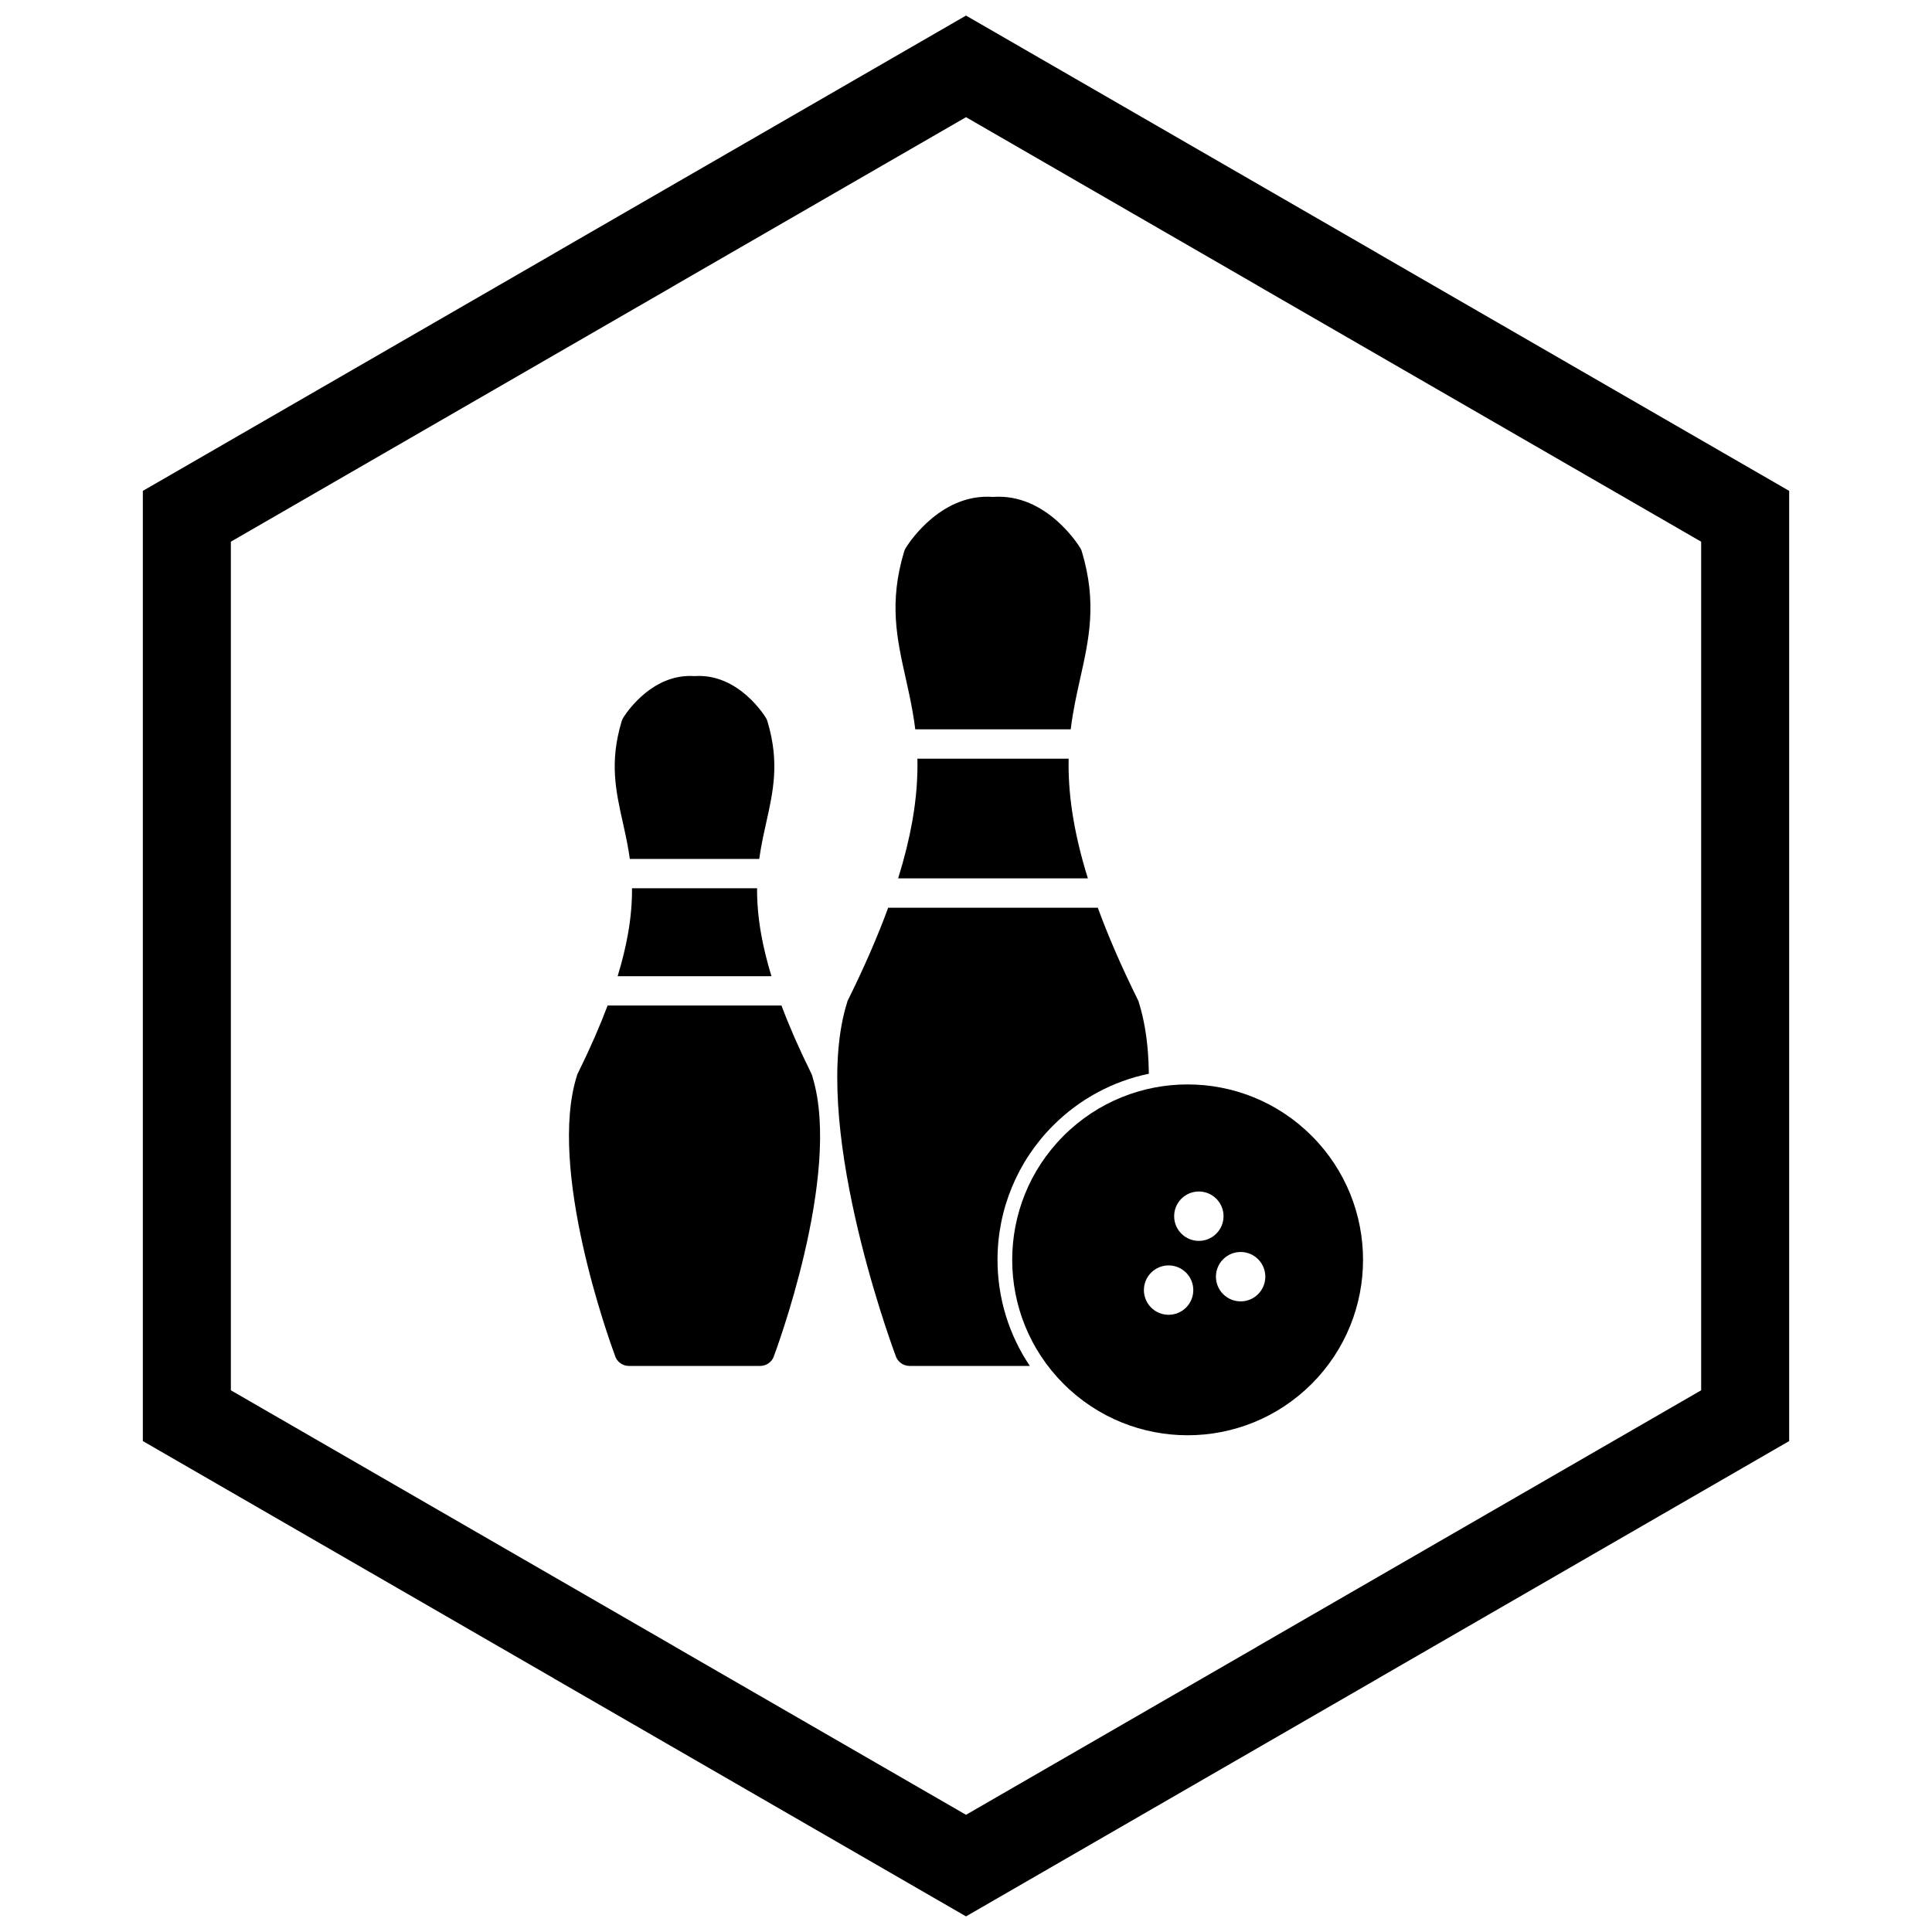
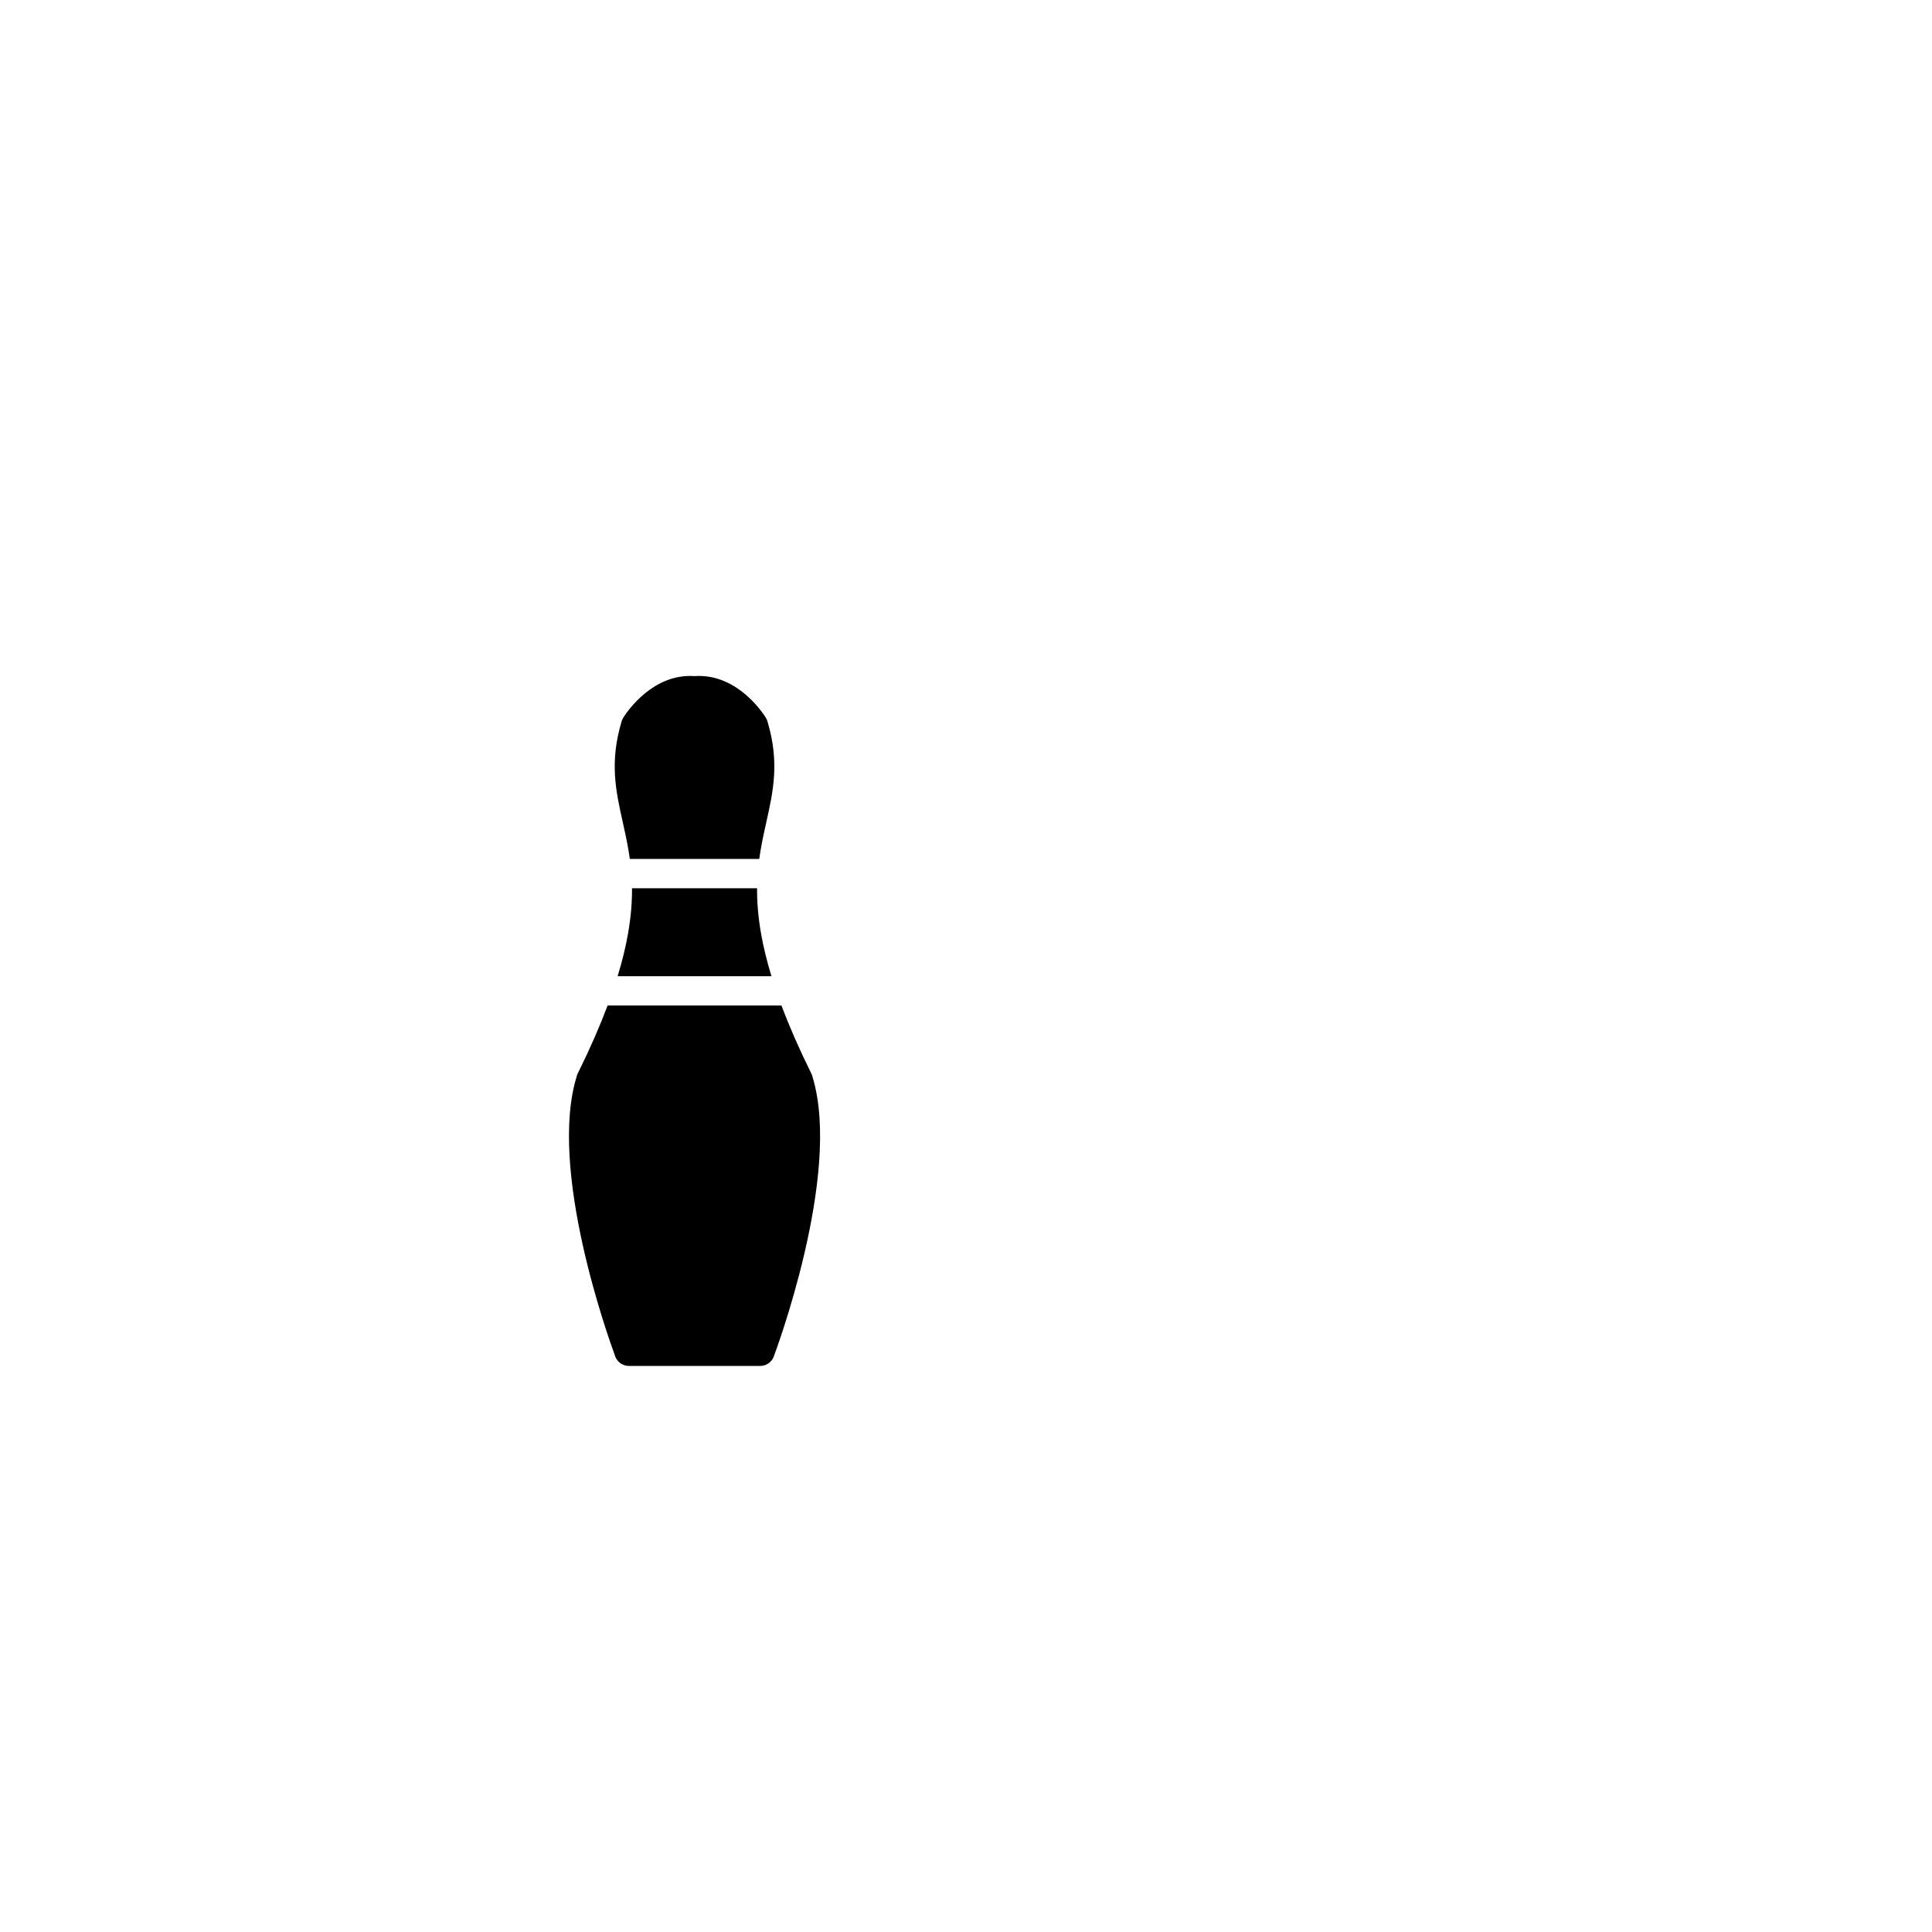
<svg xmlns="http://www.w3.org/2000/svg" width="800px" height="800px" version="1.1" viewBox="144 144 512 512">
  <defs>
    <clipPath id="a">
-       <path d="m181 148.09h438v503.81h-438z" />
-     </clipPath>
+       </clipPath>
  </defs>
-   <path d="m381.3 503.13c-1.758-4.738-22.684-62.398-12.762-93.605l-0.016-0.008c0.09-0.281 0.207-0.543 0.352-0.789 4.43-8.977 7.867-16.977 10.5-24.172h55.555c2.652 7.258 6.125 15.34 10.617 24.418l0.008-0.004c0.148 0.297 0.254 0.605 0.32 0.918 1.262 4.09 2.012 8.559 2.356 13.258 0.129 1.766 0.203 3.57 0.223 5.406-9.535 1.977-18.336 6.688-25.348 13.703-9.477 9.477-14.754 22.219-14.754 35.621 0 10.121 3.012 19.867 8.566 28.113h-31.867c-1.789 0-3.297-1.211-3.75-2.856zm0.715-126.35c1.711-5.496 2.918-10.473 3.731-15.023 1.125-6.309 1.484-11.793 1.375-16.703h40.078c-0.176 8.469 1.02 18.621 5.098 31.727zm4.539-39.5c-0.176-1.426-0.383-2.805-0.613-4.144-0.586-3.43-1.25-6.406-1.895-9.289-2.379-10.648-4.504-20.16-0.441-33.691l-0.004-0.008c0.121-0.402 0.301-0.773 0.531-1.102 1.137-1.797 9.574-14.352 23.02-13.355 14.395-1.066 23.051 13.398 23.148 13.566l0.004-0.004c0.215 0.359 0.367 0.738 0.457 1.125 3.969 13.414 1.855 22.883-0.508 33.469-0.93 4.168-1.906 8.531-2.5 13.434h-41.203z" />
  <path d="m306.93 503.13c-1.566-4.242-17.867-49.441-10.027-74.102l-0.016-0.008c0.09-0.281 0.207-0.547 0.352-0.789 3.231-6.551 5.785-12.438 7.785-17.762h46.074c2.023 5.391 4.617 11.359 7.906 18.012l0.008-0.004c0.156 0.316 0.266 0.645 0.332 0.977 7.894 25.953-10.219 73.863-10.273 74l0.012 0.012c-0.594 1.586-2.113 2.555-3.715 2.523h-34.691c-1.789 0-3.297-1.211-3.75-2.859zm0.75-100.43c1.242-4.055 2.125-7.746 2.727-11.133 0.812-4.559 1.109-8.562 1.082-12.168h33.145c-0.027 3.606 0.27 7.609 1.082 12.168 0.602 3.387 1.488 7.074 2.727 11.133zm3.234-31.07c-0.109-0.781-0.227-1.543-0.355-2.293-0.465-2.719-0.98-5.031-1.48-7.269-1.895-8.488-3.59-16.07-0.336-26.918l-0.004-0.008c0.121-0.406 0.305-0.781 0.539-1.113 1.043-1.633 7.883-11.617 18.781-10.852 11.848-0.836 18.898 11.039 18.922 11.074h0.004c0.215 0.355 0.367 0.734 0.457 1.117 3.164 10.73 1.48 18.266-0.398 26.699-0.5 2.238-1.016 4.551-1.48 7.269-0.129 0.746-0.246 1.512-0.355 2.293z" />
-   <path d="m425.86 445c-9.078 9.078-13.617 20.977-13.617 32.871 0 11.898 4.539 23.793 13.617 32.871s20.977 13.617 32.871 13.617c11.898 0 23.793-4.539 32.871-13.617 9.078-9.078 13.617-20.977 13.617-32.871 0-11.898-4.539-23.793-13.617-32.871-9.078-9.078-20.977-13.617-32.871-13.617-11.898 0-23.793 4.539-32.871 13.617zm23.203 36.262c-2.555 2.555-2.555 6.699 0 9.254 2.555 2.555 6.699 2.555 9.254 0 2.555-2.555 2.555-6.699 0-9.254-2.555-2.555-6.699-2.555-9.254 0zm8.016-19.586c-2.555 2.555-2.555 6.699 0 9.254 2.555 2.555 6.699 2.555 9.254 0 2.555-2.555 2.555-6.699 0-9.254-2.555-2.555-6.699-2.555-9.254 0zm11.074 16.031c-2.555 2.555-2.555 6.699 0 9.254 2.555 2.555 6.699 2.555 9.254 0 2.555-2.555 2.555-6.699 0-9.254-2.555-2.555-6.699-2.555-9.254 0z" fill-rule="evenodd" />
  <g clip-path="url(#a)">
-     <path d="m403.89 150.37 105.19 60.73-0.008 0.012 105.16 60.715 3.918 2.262v251.81l-3.918 2.262-105.16 60.715 0.008 0.012-105.19 60.73-3.887 2.242-3.887-2.242-105.19-60.73 0.008-0.012-105.16-60.715-3.918-2.262v-251.81l3.918-2.262 105.16-60.715-0.008-0.012 105.19-60.73 3.887-2.242zm-3.887 24.684-77.18 44.559 0.008 0.012-117.65 67.926v224.89l117.65 67.926-0.008 0.012 77.18 44.562 77.18-44.559-0.008-0.012 117.65-67.926v-224.89l-117.65-67.926 0.008-0.012z" />
-   </g>
+     </g>
</svg>